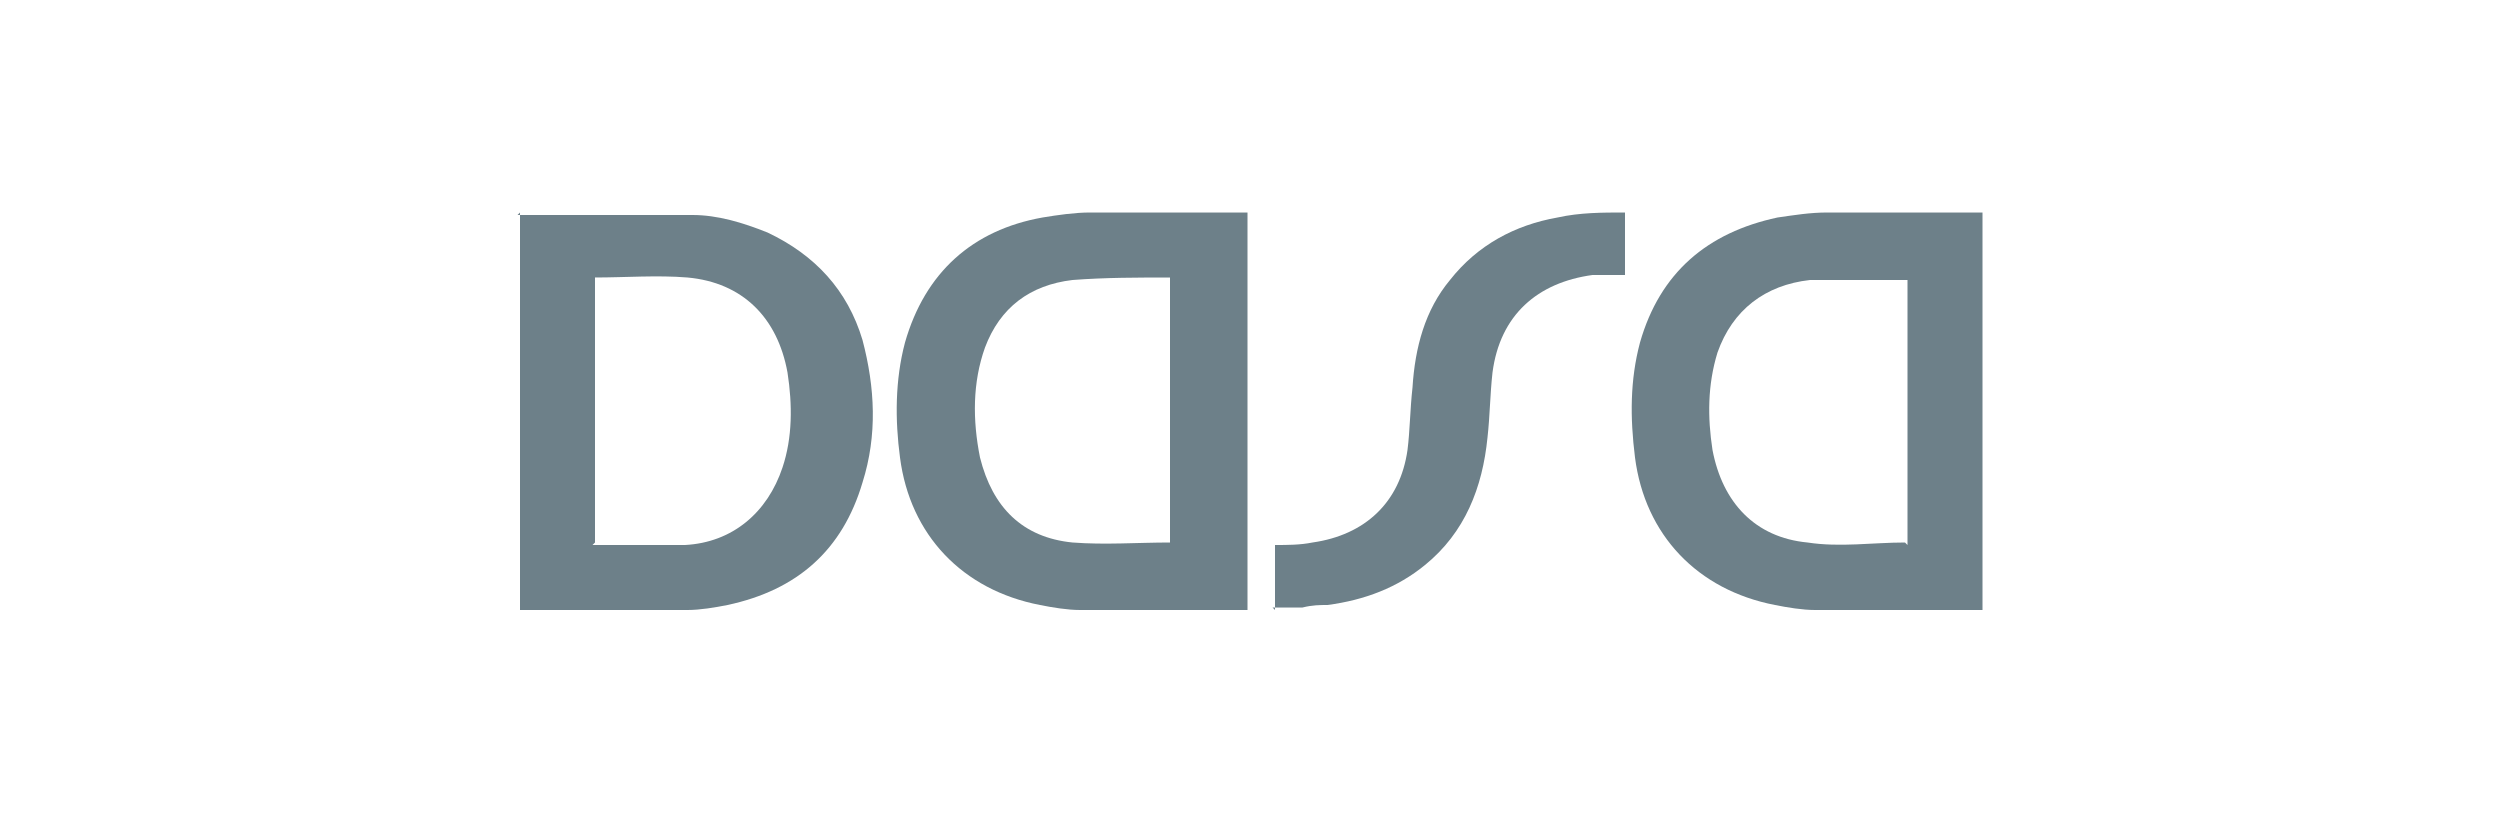
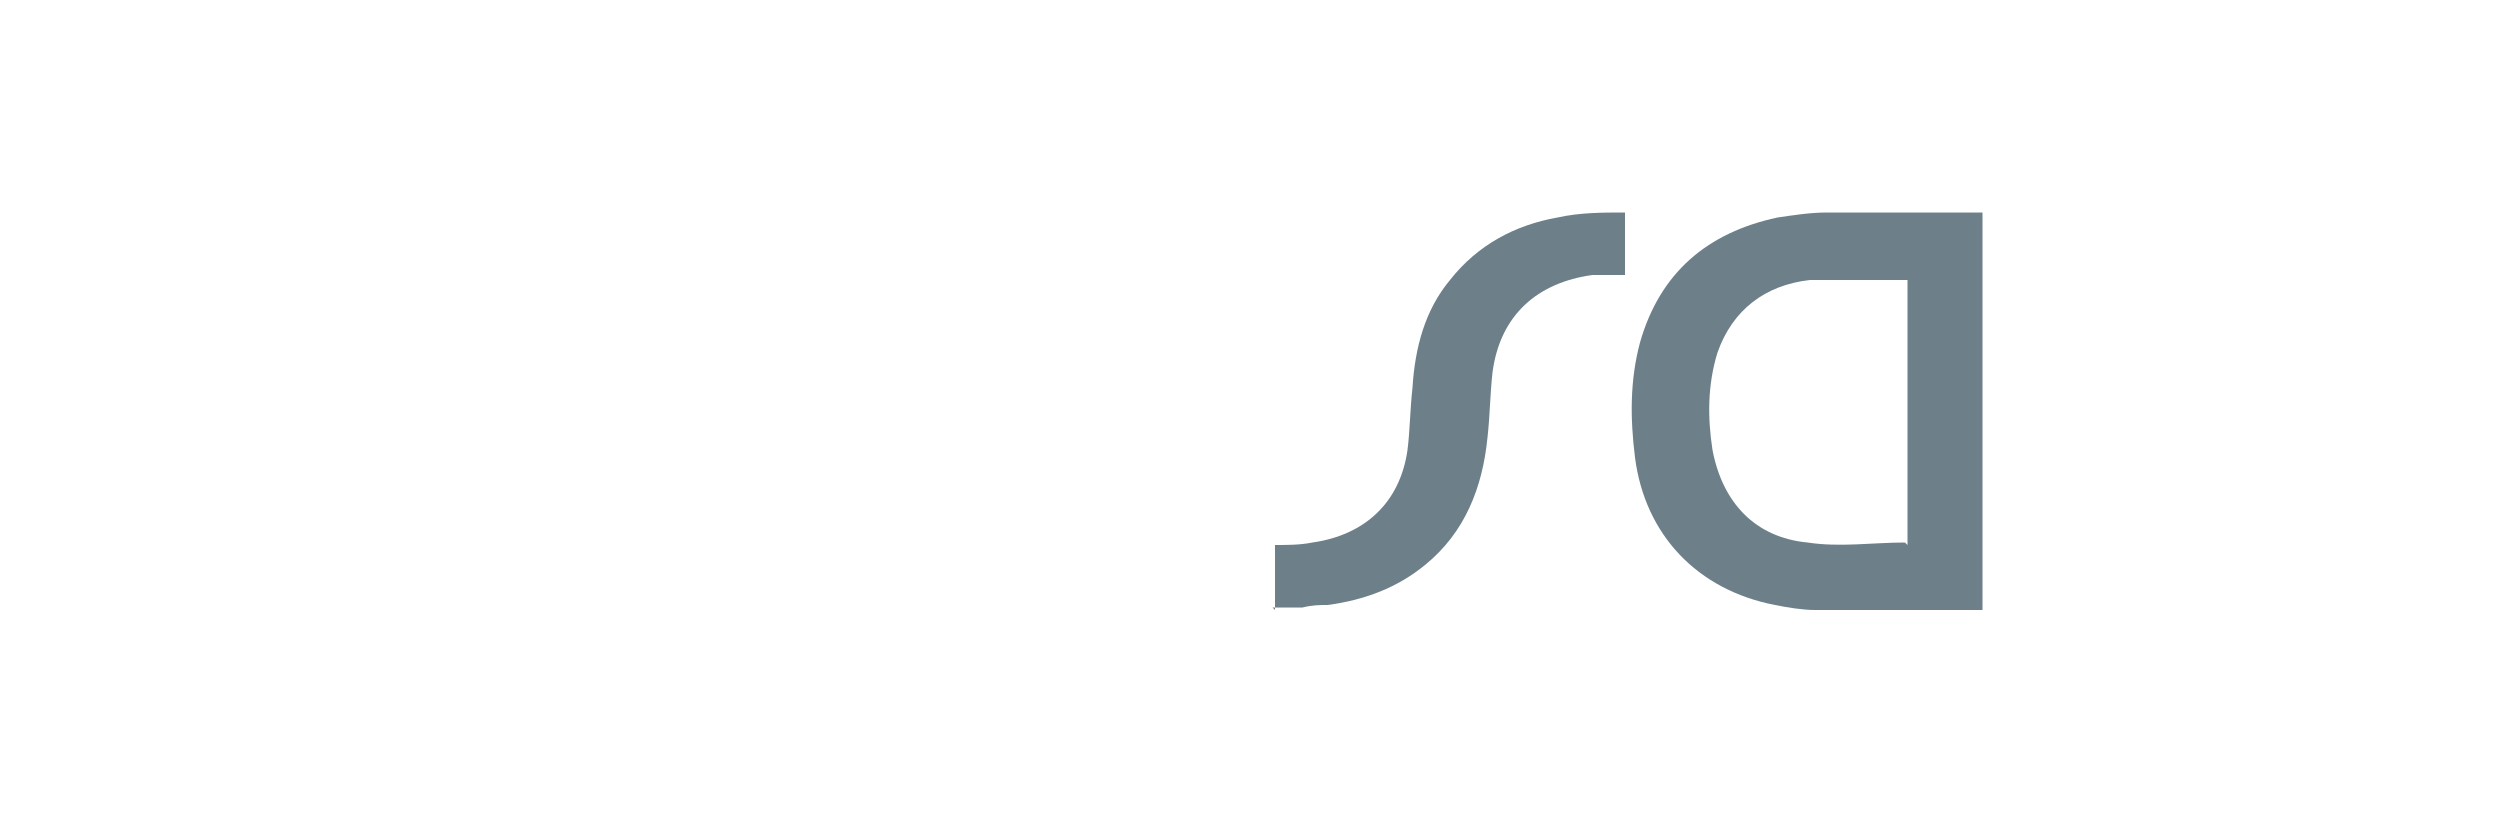
<svg xmlns="http://www.w3.org/2000/svg" id="Camada_1" data-name="Camada 1" version="1.1" viewBox="0 0 100 33">
  <defs>
    <style>
      .cls-1 {
        fill: #6d8089;
        stroke-width: 0px;
      }
    </style>
  </defs>
-   <path class="cls-1" d="M20.7,8.6c2.3,0,4.6,0,7,0,1,0,2,.3,3,.7,1.9.9,3.2,2.3,3.8,4.3.5,1.9.6,3.8,0,5.7-.8,2.7-2.6,4.3-5.4,4.9-.5.1-1.1.2-1.6.2h-6.7v-15.9ZM23.7,21.8s0,0,.1,0c1.2,0,2.4,0,3.6,0,1.9-.1,3.3-1.3,3.9-3.1.4-1.2.4-2.5.2-3.8-.4-2.2-1.8-3.6-4-3.8-1.2-.1-2.5,0-3.7,0,0,0,0,0,0,0v10.6Z" />
  <path class="cls-1" d="M72.6,24.4c-.5,0-1.1-.1-1.6-.2-3.1-.6-5.2-2.8-5.6-5.9-.2-1.6-.2-3.1.2-4.6.8-2.8,2.7-4.4,5.5-5,.7-.1,1.3-.2,2-.2,2,0,4,0,5.9,0,0,0,.2,0,.3,0v15.9h-6.7ZM76.3,21.8v-10.6c-1.3,0-2.6,0-3.9,0-1.8.2-3.1,1.2-3.7,2.9-.4,1.3-.4,2.6-.2,3.9.4,2.1,1.7,3.5,3.8,3.7,1.3.2,2.6,0,3.9,0,0,0,0,0,0,0Z" />
-   <path class="cls-1" d="M43.2,24.4c-.5,0-1.1-.1-1.6-.2-3.1-.6-5.2-2.8-5.6-5.9-.2-1.5-.2-3.1.2-4.6.8-2.8,2.7-4.5,5.5-5,.6-.1,1.3-.2,1.9-.2,2,0,4,0,6,0,0,0,.1,0,.3,0v15.9h-6.7ZM46.9,11.1c-1.4,0-2.7,0-4,.1-1.7.2-2.9,1.1-3.5,2.7-.5,1.4-.5,2.9-.2,4.4.5,2,1.7,3.2,3.7,3.4,1.3.1,2.6,0,3.9,0,0,0,0,0,0,0v-10.7Z" />
  <path class="cls-1" d="M51,24.4v-2.6c.5,0,1,0,1.5-.1,2.1-.3,3.5-1.6,3.8-3.7.1-.8.1-1.6.2-2.5.1-1.6.5-3.1,1.5-4.3,1.1-1.4,2.6-2.2,4.3-2.5.9-.2,1.8-.2,2.7-.2v2.5c-.4,0-.9,0-1.3,0-2.2.3-3.7,1.6-4,3.9-.1.9-.1,1.7-.2,2.6-.2,2-.9,3.8-2.5,5.1-1.1.9-2.4,1.4-3.9,1.6-.3,0-.6,0-1,.1h-1.2Z" />
</svg>